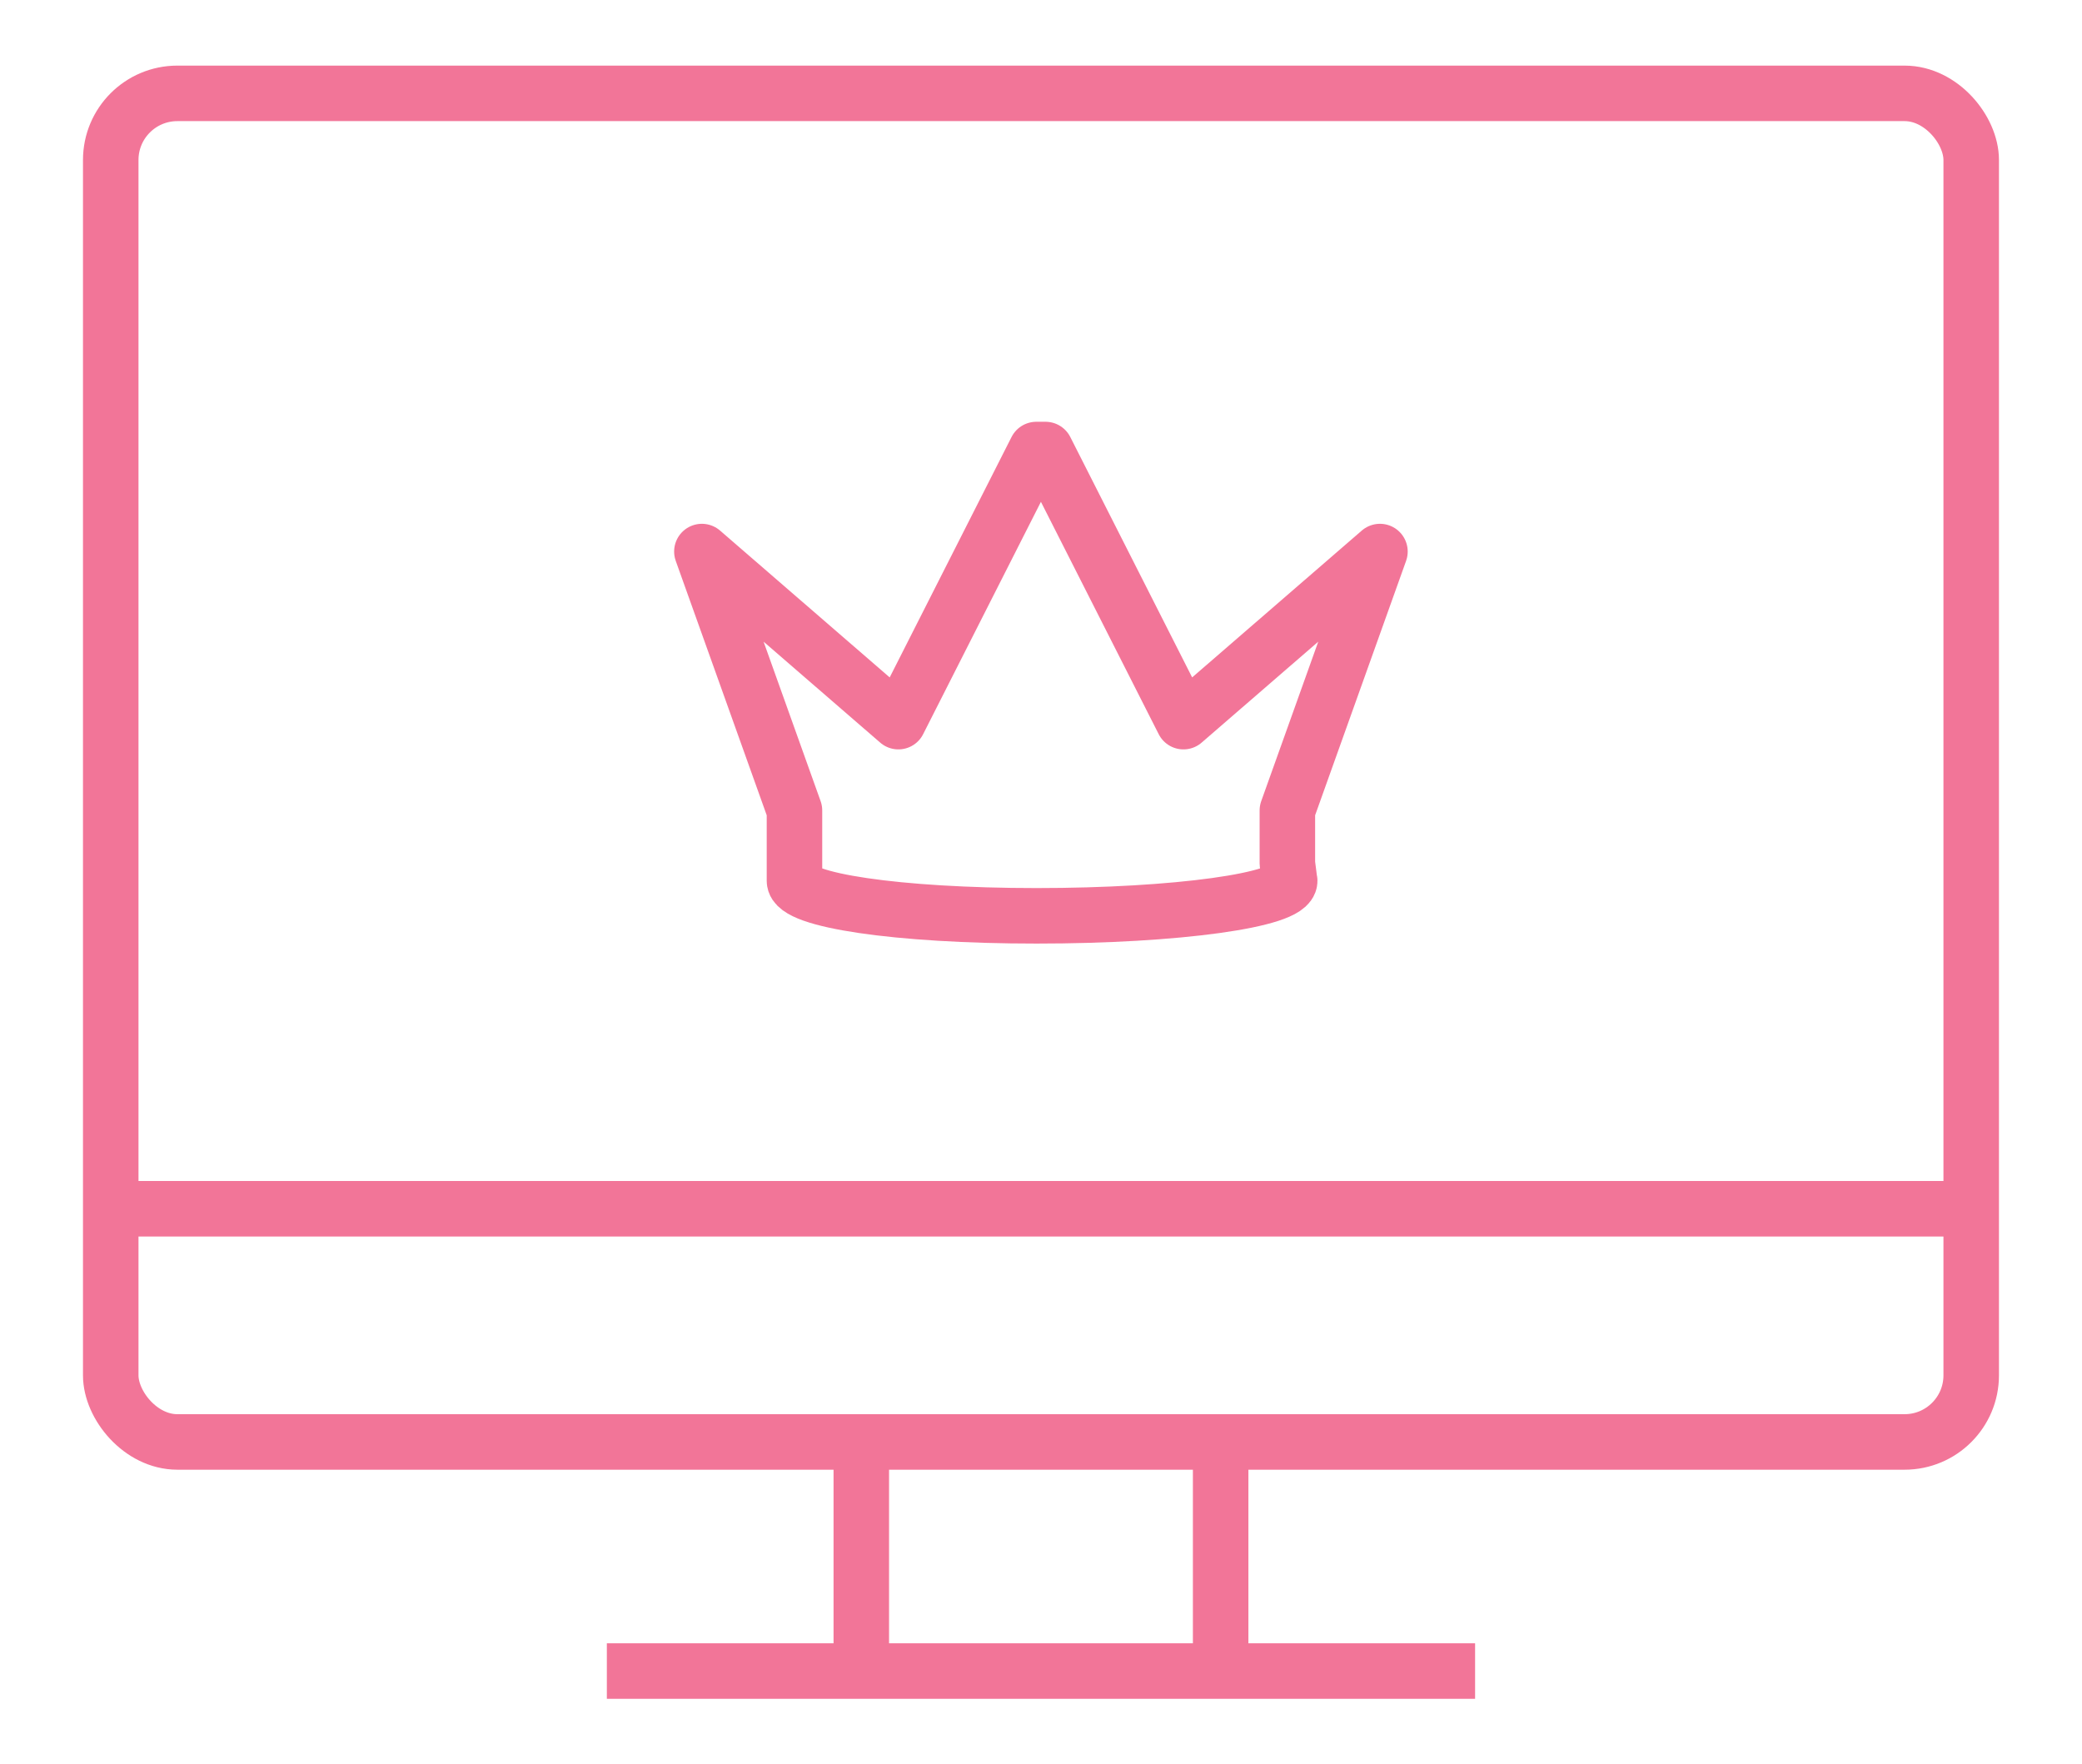
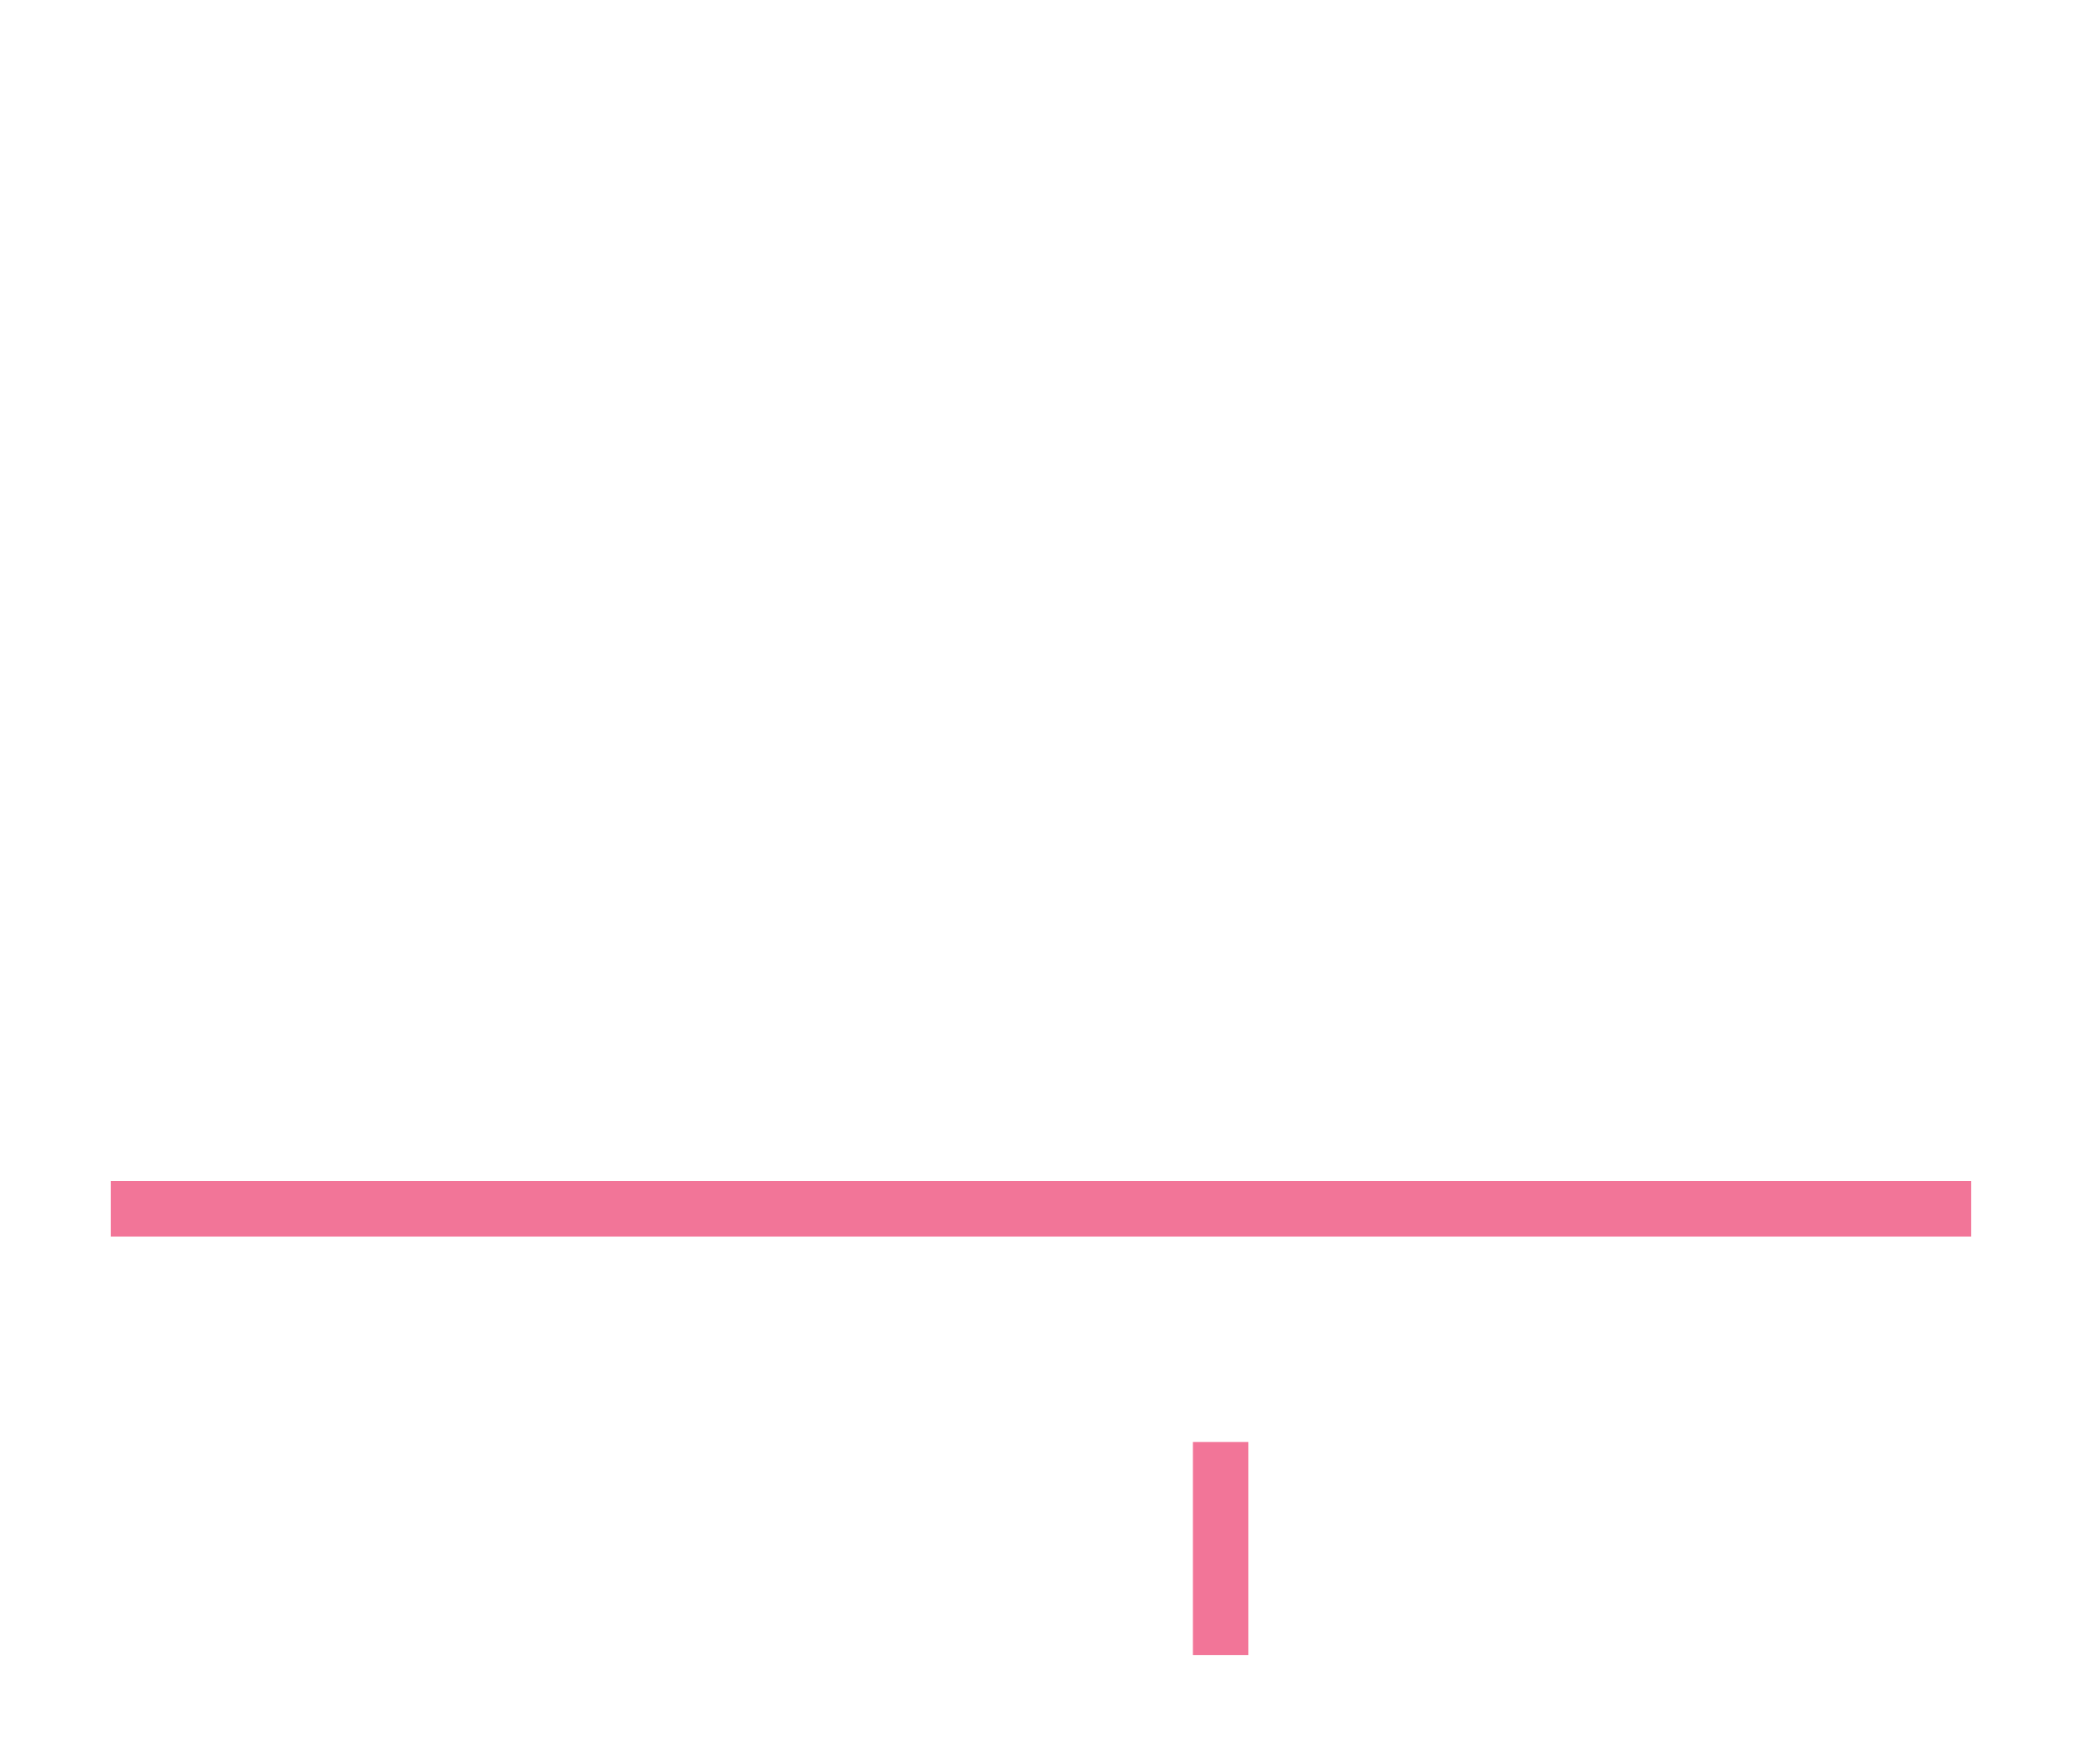
<svg xmlns="http://www.w3.org/2000/svg" id="Design" viewBox="0 0 375.09 317.85">
  <defs>
    <style>
      .cls-1 {
        fill: none;
        stroke: #f27598;
        stroke-linejoin: round;
        stroke-width: 10px;
      }
    </style>
  </defs>
-   <rect class="cls-1" x="19.95" y="16.82" width="335.18" height="242.94" rx="12" ry="12" />
-   <line class="cls-1" x1="265.75" y1="301.03" x2="109.33" y2="301.03" />
  <g>
-     <line class="cls-1" x1="155.17" y1="259.76" x2="155.17" y2="298.14" />
    <line class="cls-1" x1="219.91" y1="259.76" x2="219.91" y2="298.14" />
  </g>
  <line class="cls-1" x1="19.95" y1="217.75" x2="355.13" y2="217.75" />
-   <path class="cls-1" d="m232.35,158.68c0,3.48-20.42,6.3-45.61,6.3s-43.61-2.82-43.61-6.3v-12.68l-16.68-46.64,35.4,30.64,24.85-49.02h1.66s24.85,49.02,24.85,49.02l35.4-30.64-16.68,46.64v9.53s.4,3.15.4,3.15Z" />
</svg>